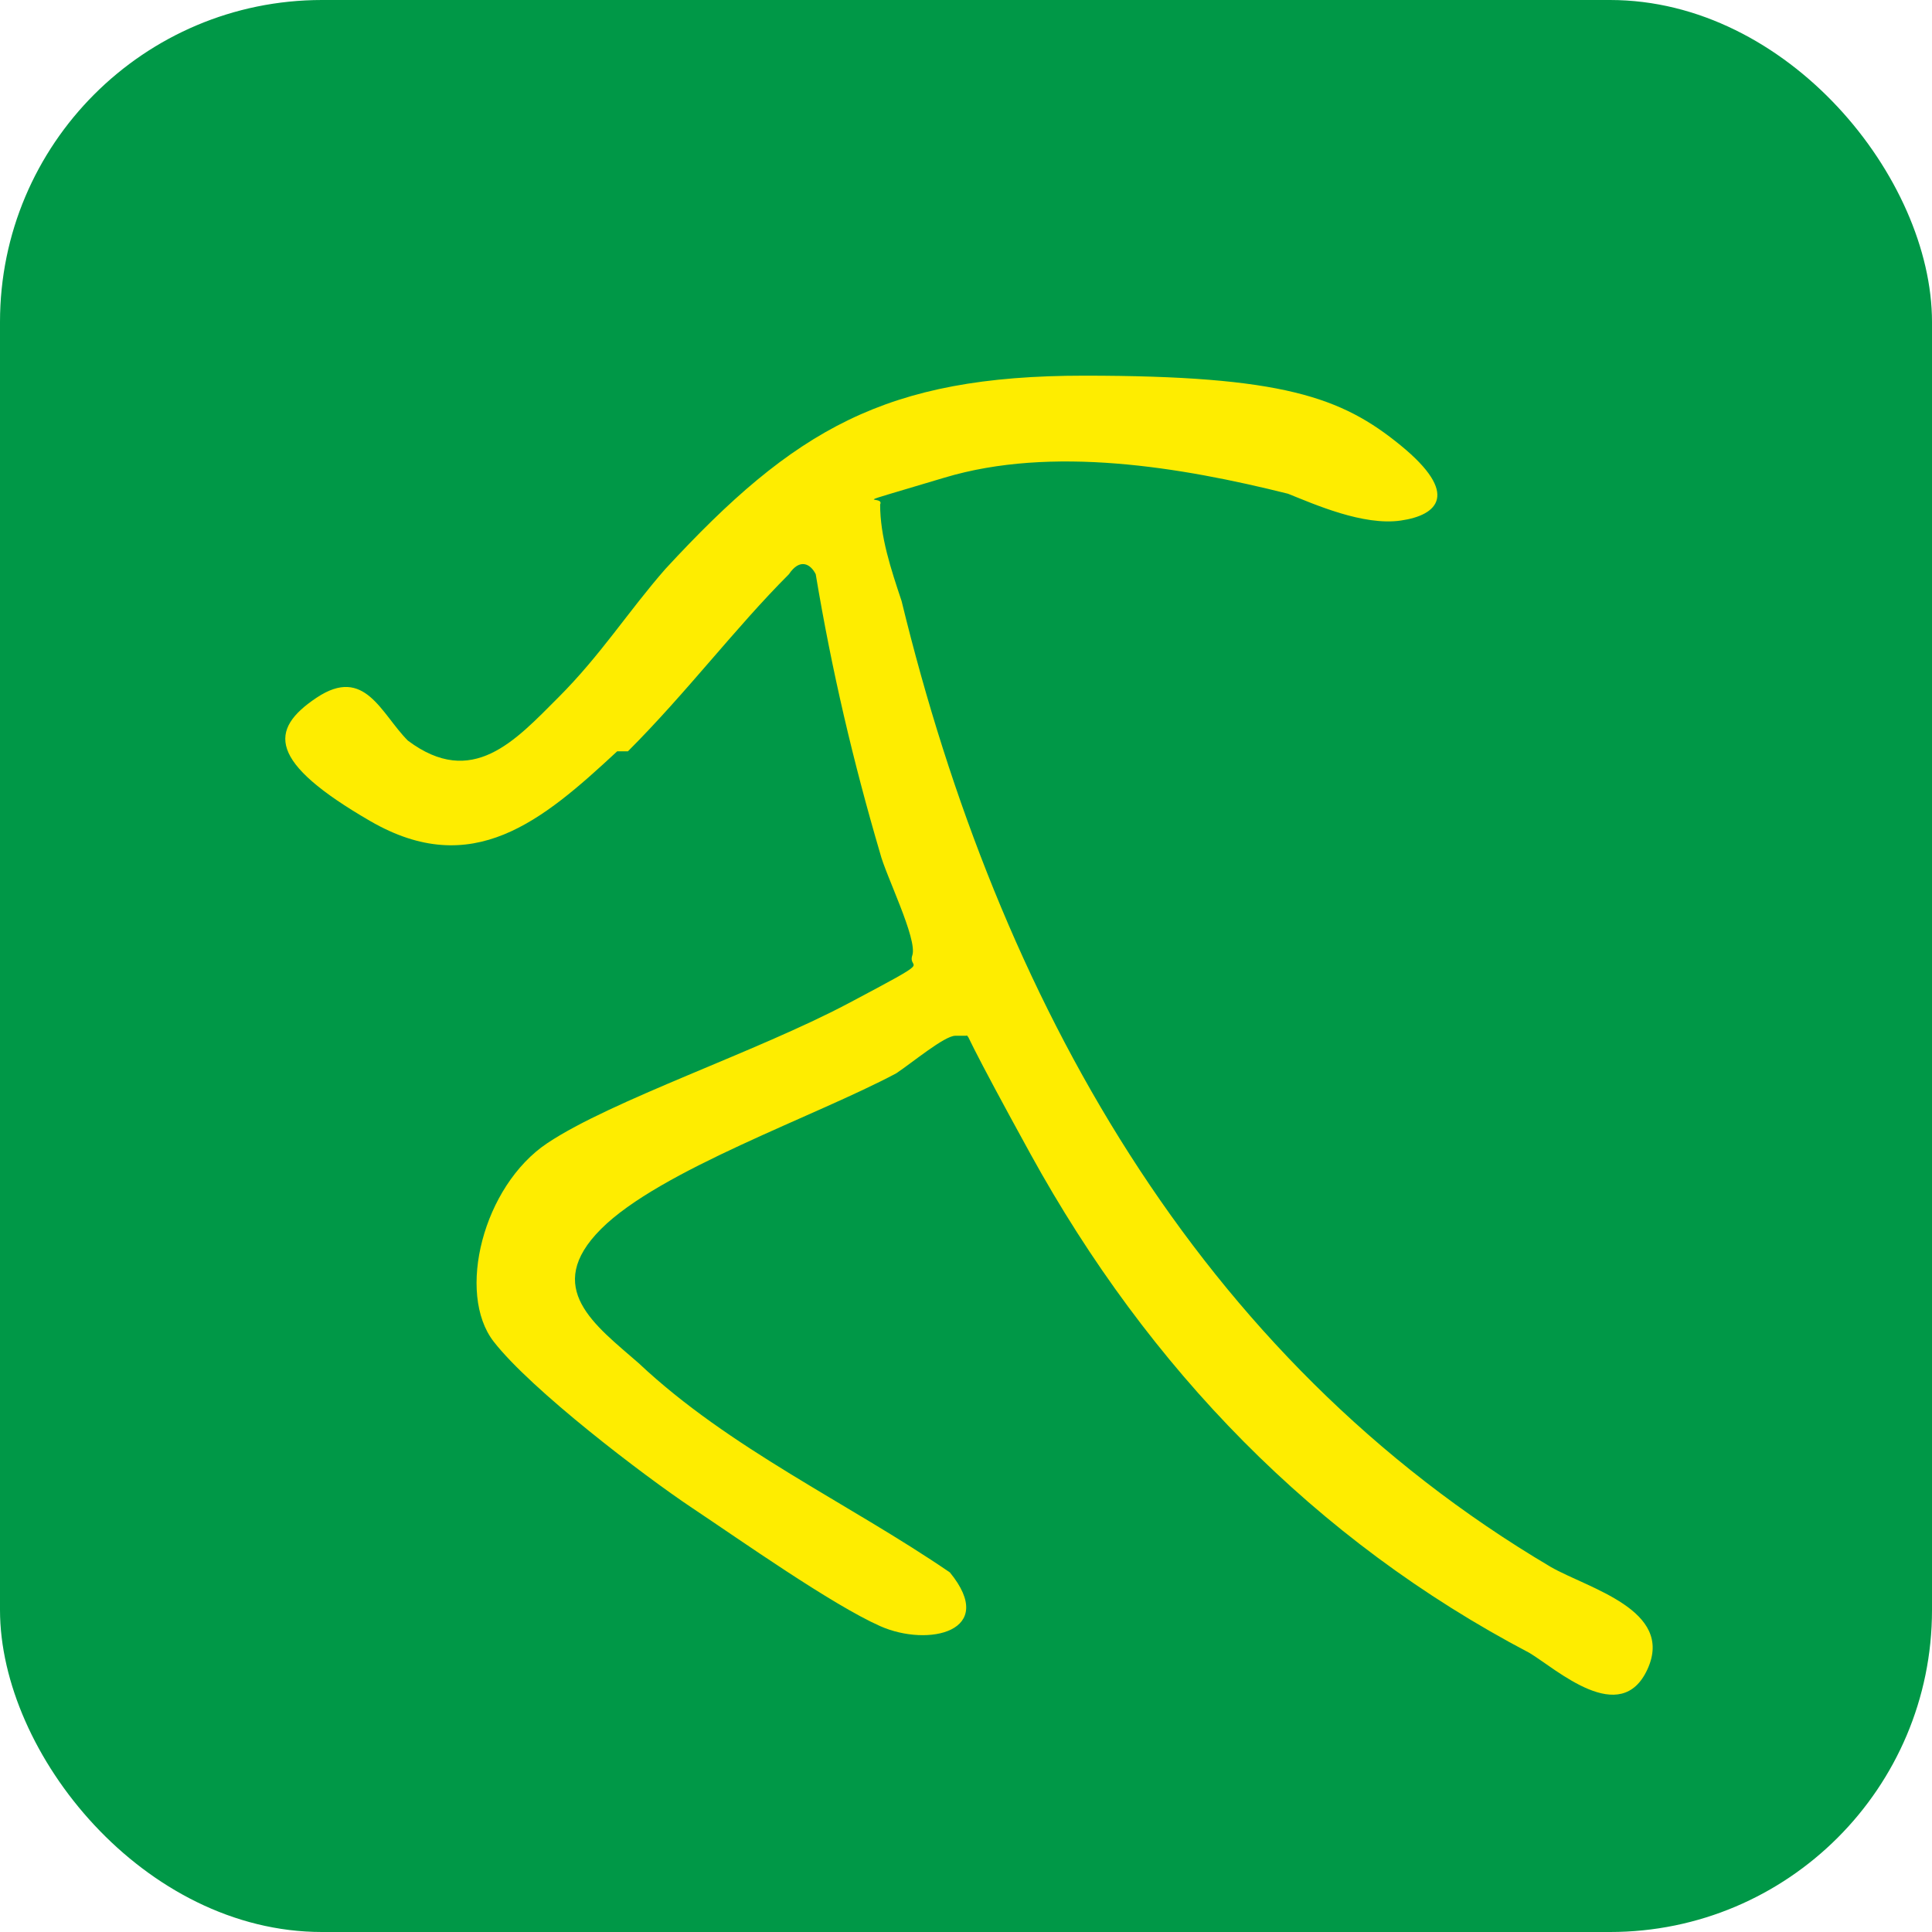
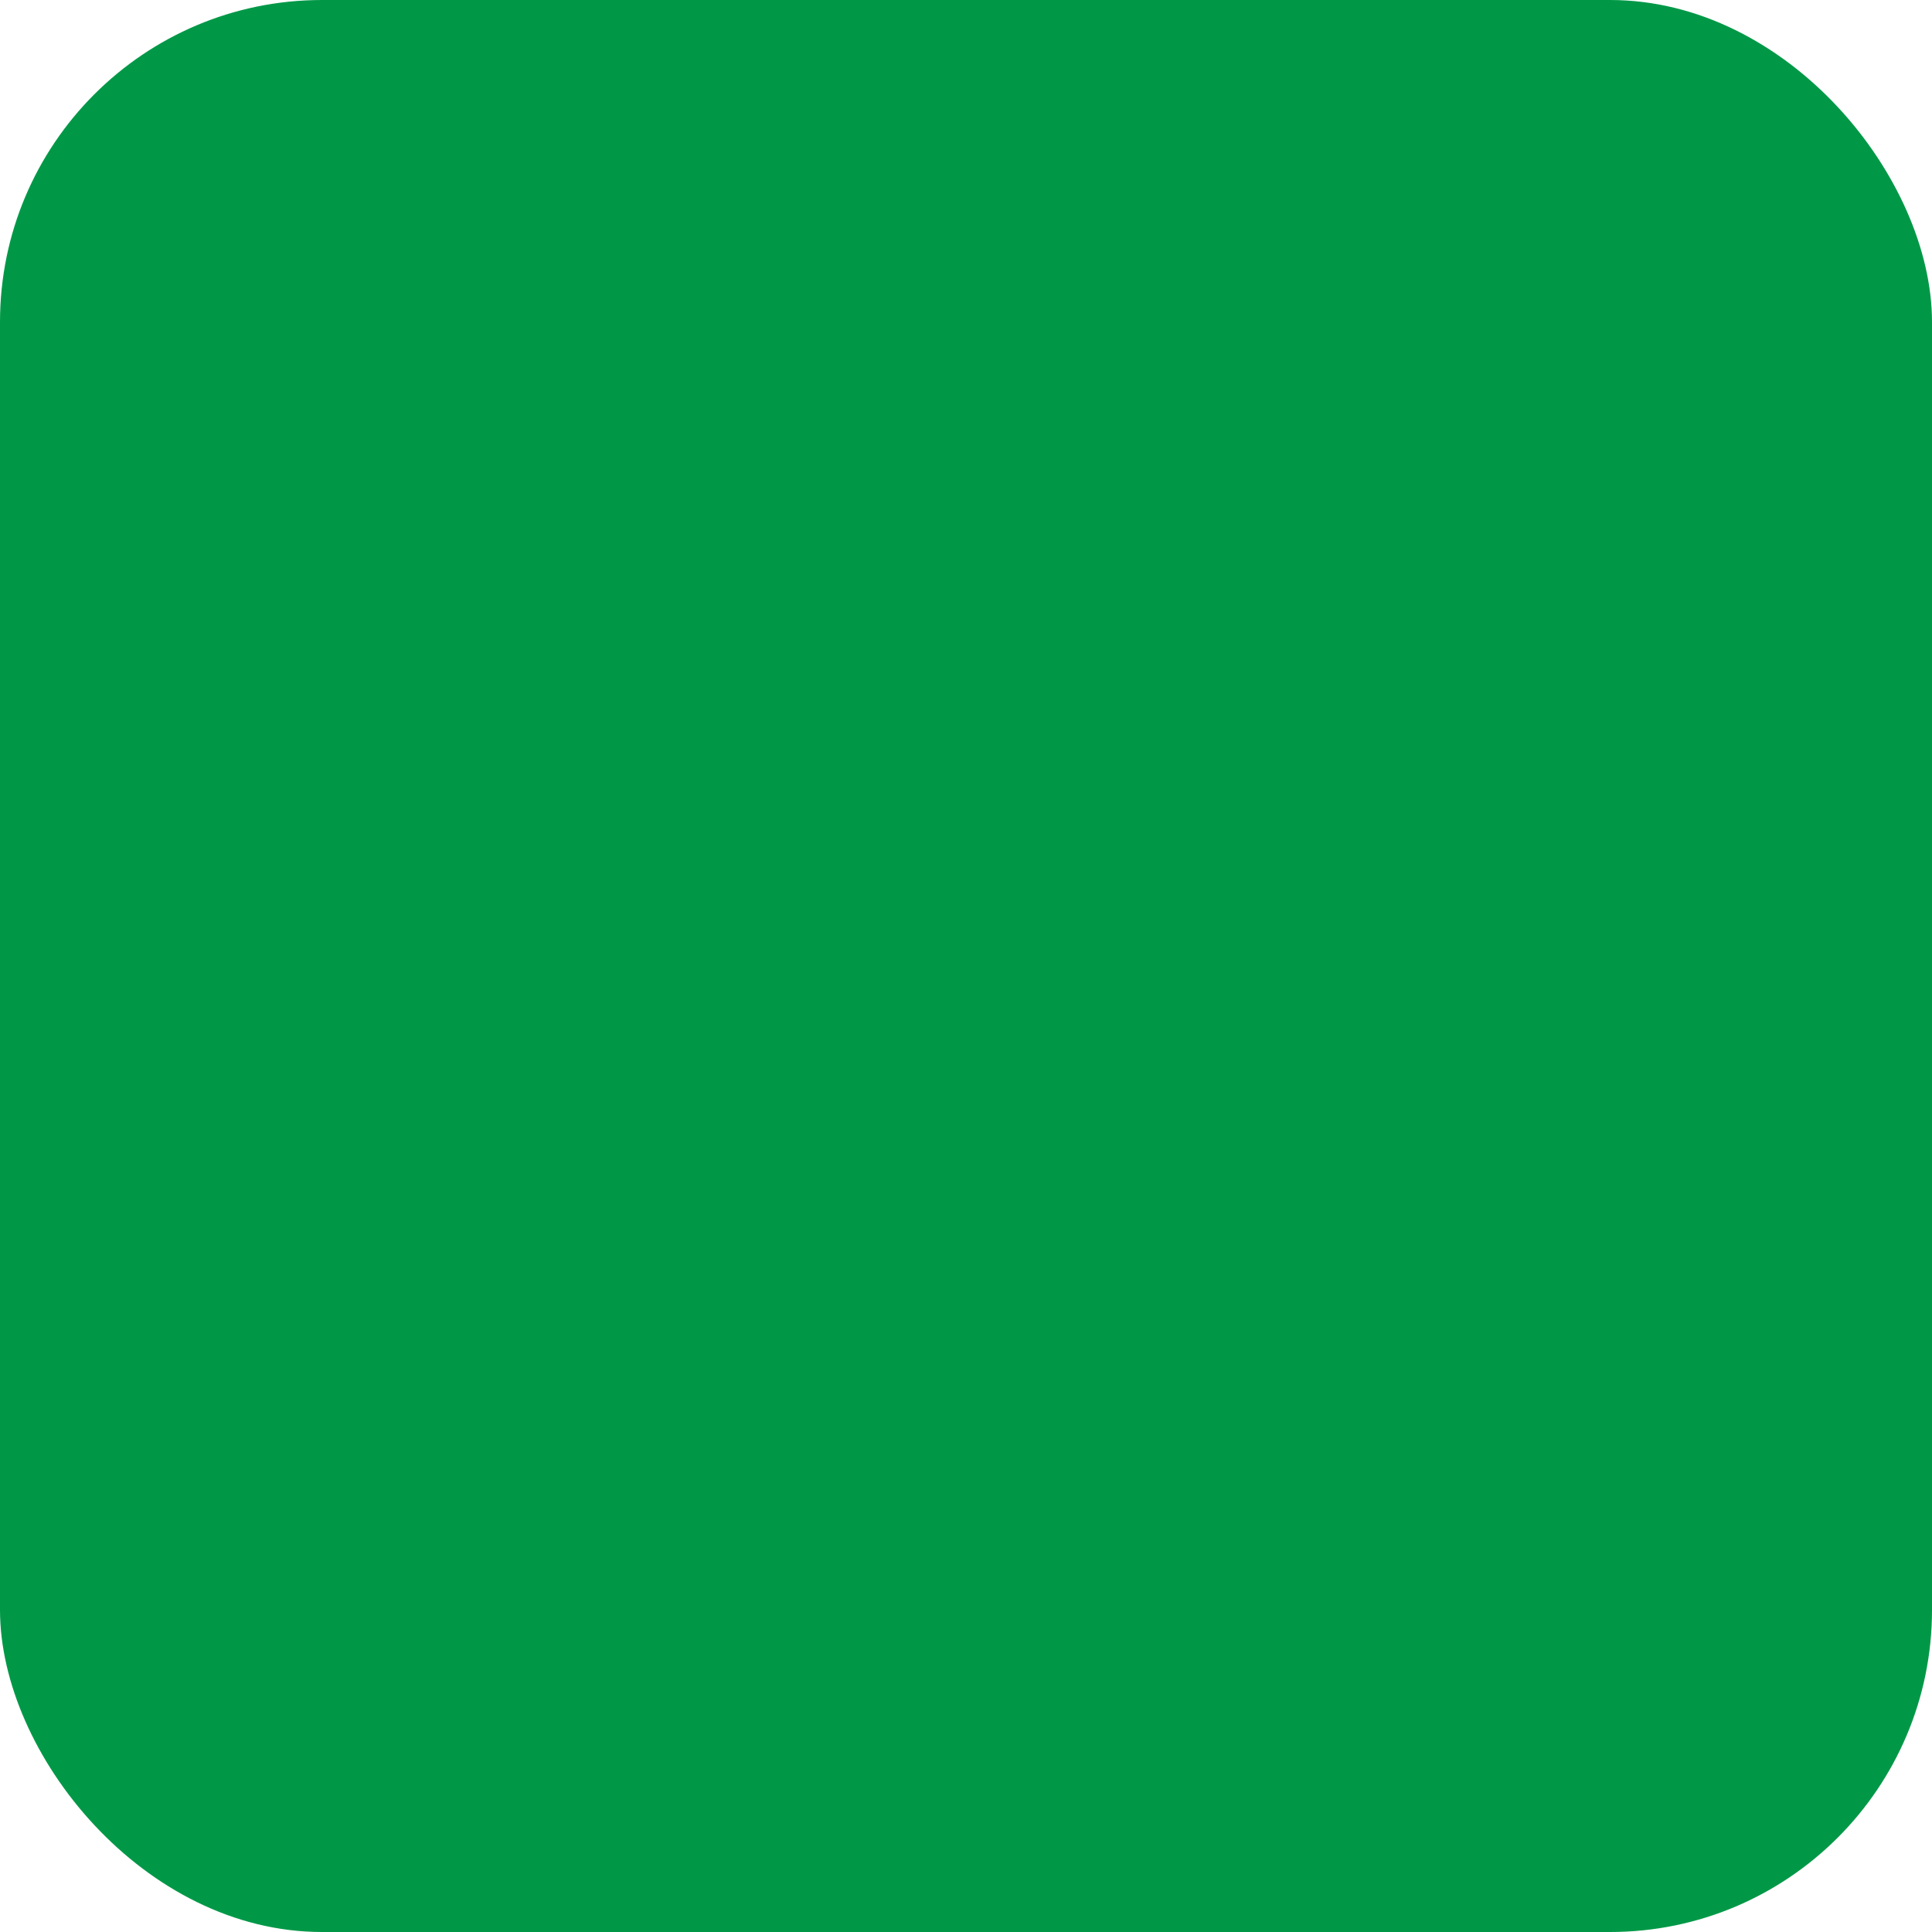
<svg xmlns="http://www.w3.org/2000/svg" xmlns:ns1="http://sodipodi.sourceforge.net/DTD/sodipodi-0.dtd" xmlns:ns2="http://www.inkscape.org/namespaces/inkscape" version="1.1" viewBox="0 0 36 36" id="svg25" ns1:docname="687909c2c942537f73a51daf_BWM_Logo_2026_white.svg" width="36" height="36">
  <ns1:namedview id="namedview25" pagecolor="#ffffff" bordercolor="#000000" borderopacity="0.25" ns2:showpageshadow="2" ns2:pageopacity="0.0" ns2:pagecheckerboard="0" ns2:deskcolor="#d1d1d1" ns2:export-bgcolor="#ffffff00">
    <ns2:page x="0" y="0" width="36" height="36" id="page1" margin="0" bleed="0" />
  </ns1:namedview>
  <defs id="defs1">
    <style id="style1">
      .st0 {
        fill: #ebdd64;
      }

      .st1 {
        fill: #56a872;
      }

      .st2 {
        fill: #feed00;
      }

      .st3 {
        fill: #00a547;
      }

      .st4 {
        fill: #fff;
      }

      .st5 {
        fill: #d8212f;
      }

      .st6 {
        fill: #e22025;
      }

      .st7 {
        fill: #009847;
      }

      .st8 {
        display: none;
      }

      .st9 {
        fill: #32386c;
      }
    </style>
  </defs>
  <g id="Ebene_1" transform="translate(-76.8)">
    <g id="g11">
      <rect class="st7" x="76.8" width="36" height="36" rx="6" ry="6" id="rect6" y="0" ns2:label="rect3" />
-       <path class="st2" d="m 88.3,14 c -1.4,1.3 -2.7,2.4 -4.6,1.3 -1.9,-1.1 -1.9,-1.7 -1,-2.3 0.9,-0.6 1.2,0.3 1.7,0.8 1.2,0.9 2,0 2.8,-0.8 0.8,-0.8 1.3,-1.6 2,-2.4 C 91.6,8 93.3,7 97,7 c 3.7,0 4.8,0.4 5.9,1.3 1.1,0.9 0.7,1.3 0,1.4 -0.7,0.1 -1.6,-0.3 -2.1,-0.5 -2,-0.5 -4.4,-0.9 -6.4,-0.3 -2,0.6 -1.1,0.3 -1.2,0.5 0,0.6 0.2,1.2 0.4,1.8 1.8,7.4 5.5,14.1 12.1,18 0.7,0.4 2.3,0.8 1.8,1.9 -0.5,1.1 -1.7,0 -2.2,-0.3 -4,-2.1 -7.1,-5.3 -9.3,-9.3 -2.2,-4 -0.7,-1.6 -1.1,-2.1 -0.4,-0.5 0,-0.1 -0.1,-0.1 0,0 -0.1,0 -0.2,0 -0.2,0 -0.8,0.5 -1.1,0.7 -1.5,0.8 -4.4,1.8 -5.5,2.9 -1.1,1.1 -0.1,1.8 0.7,2.5 1.7,1.6 3.9,2.6 5.8,3.9 0.9,1.1 -0.4,1.4 -1.3,1 -0.9,-0.4 -2.6,-1.6 -3.5,-2.2 -0.9,-0.6 -3,-2.2 -3.7,-3.1 -0.7,-0.9 -0.2,-2.9 1,-3.7 1.2,-0.8 3.9,-1.7 5.6,-2.6 1.7,-0.9 1.1,-0.6 1.2,-0.9 0.1,-0.3 -0.5,-1.5 -0.6,-1.9 -0.5,-1.7 -0.9,-3.4 -1.2,-5.2 -0.1,-0.2 -0.3,-0.3 -0.5,0 -1,1 -1.9,2.2 -3,3.3 z" id="path7" ns2:label="path3" />
    </g>
  </g>
</svg>